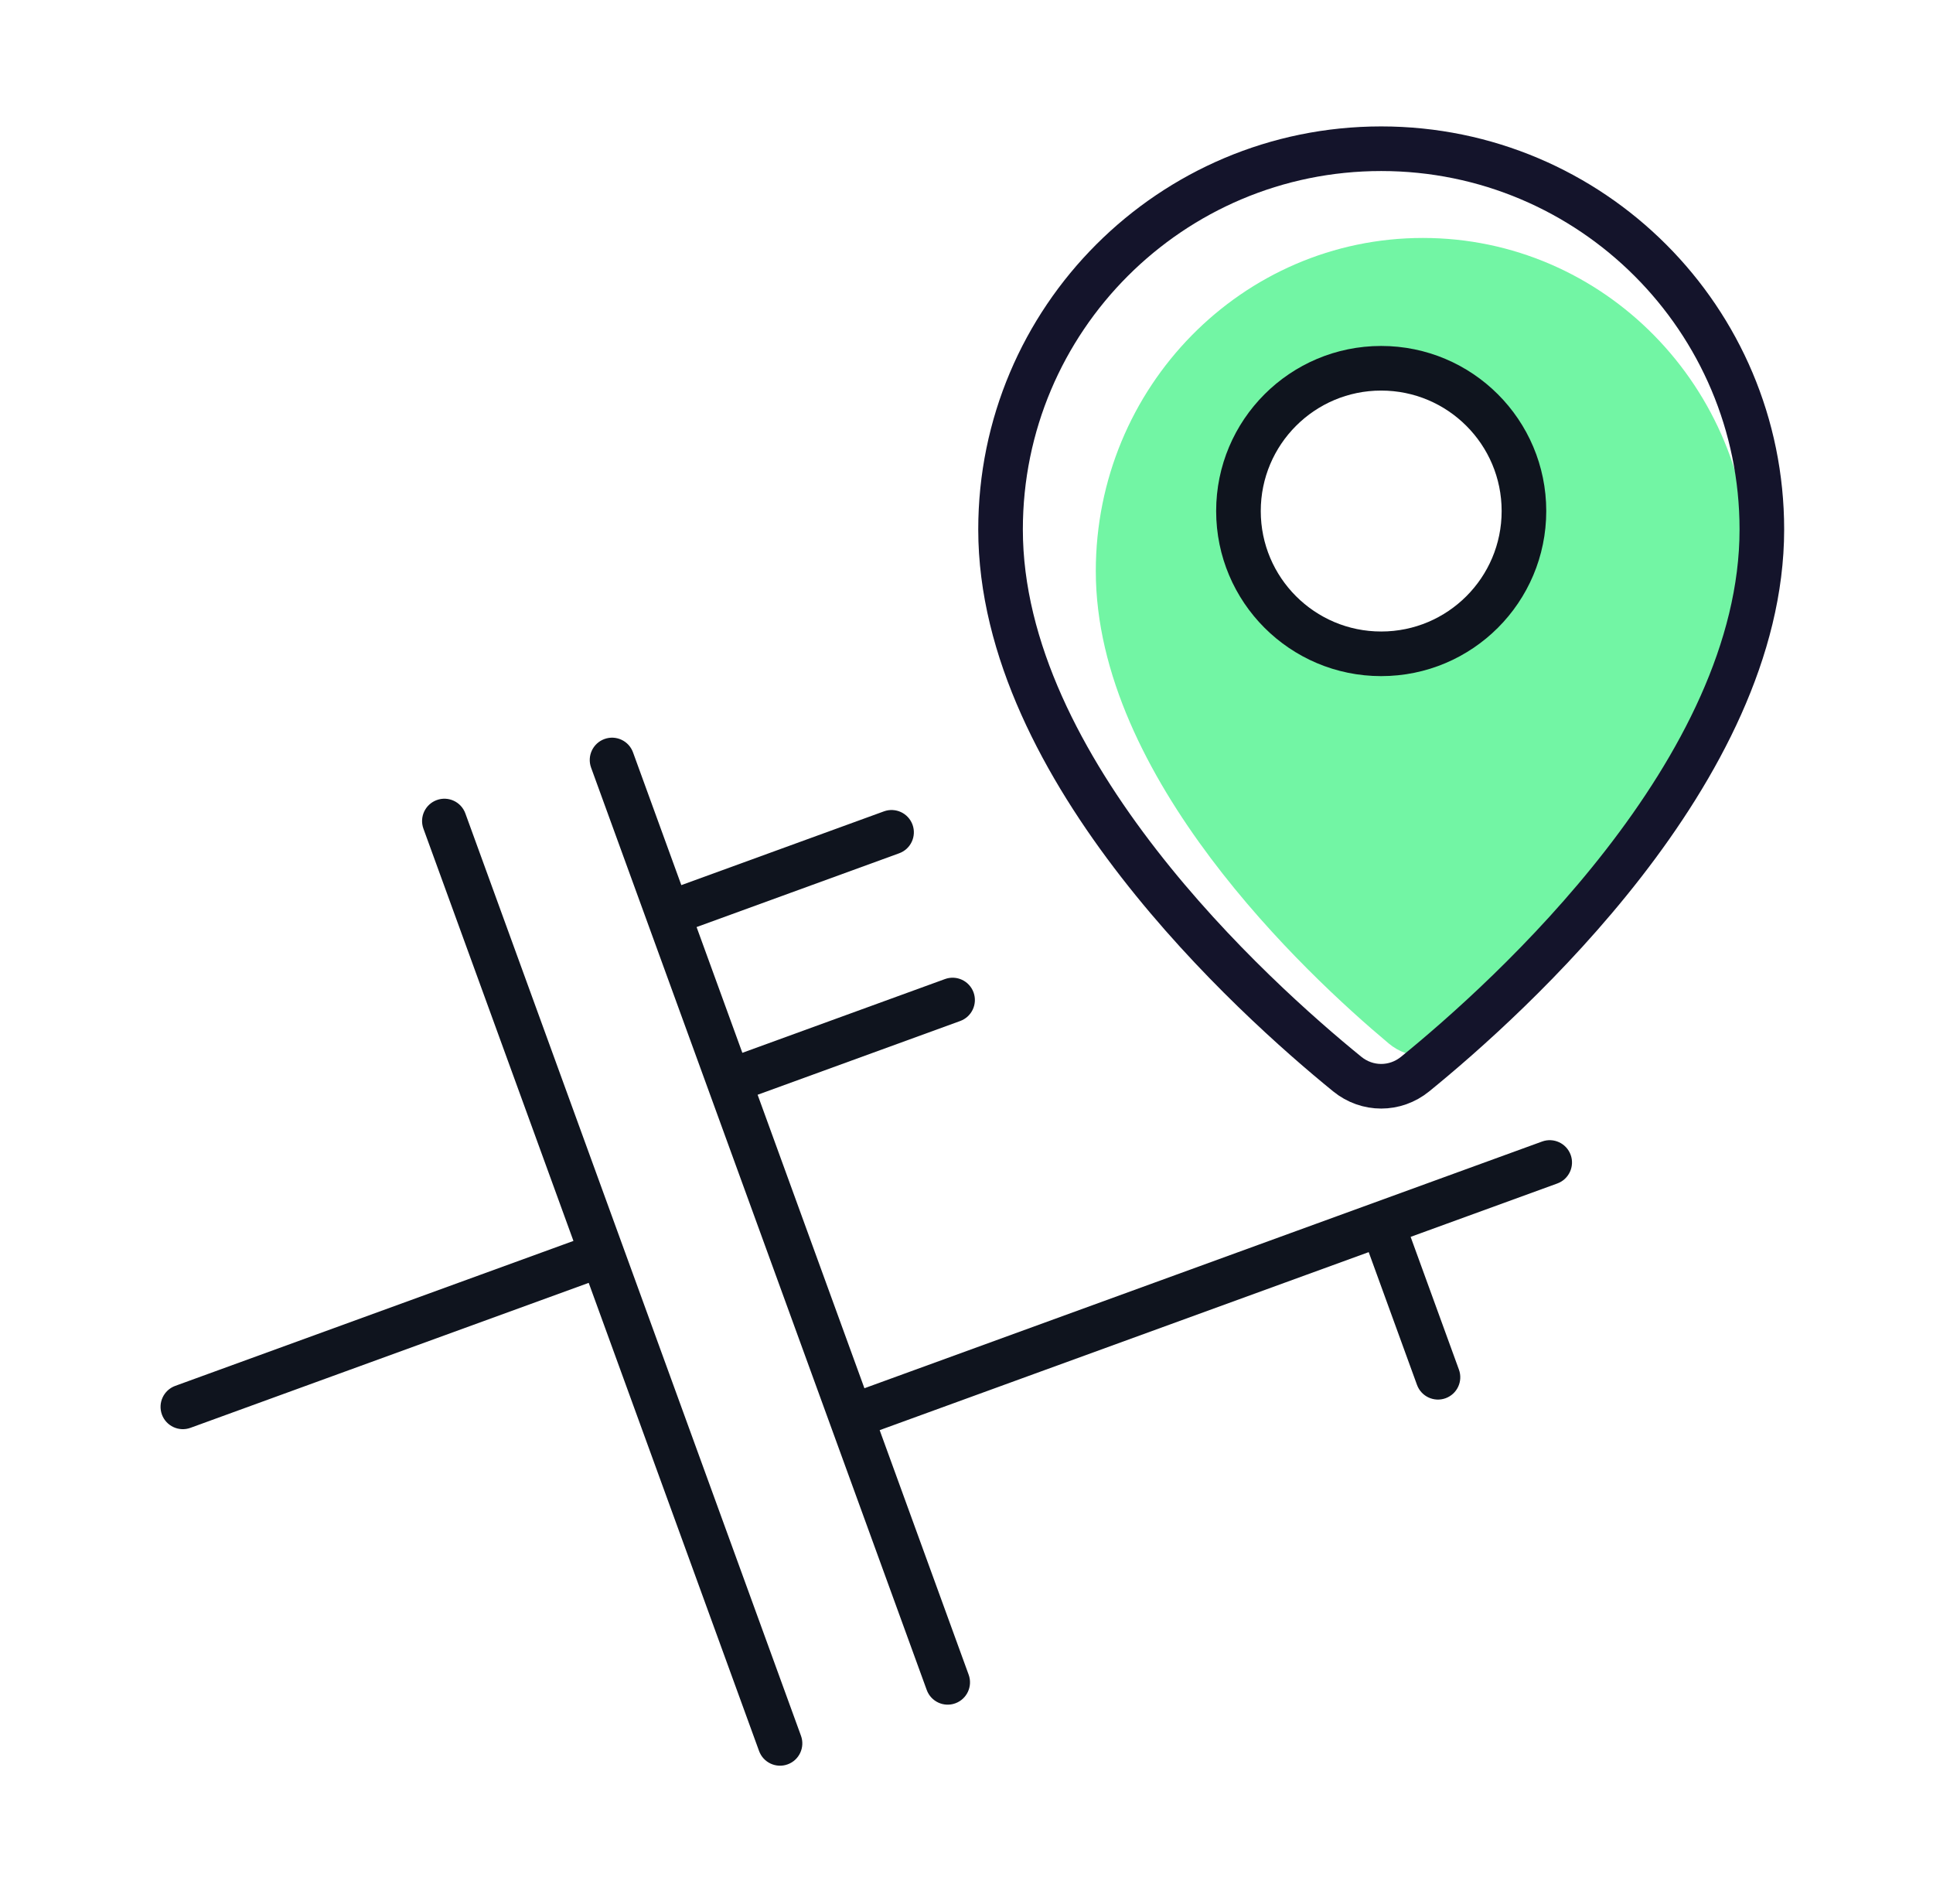
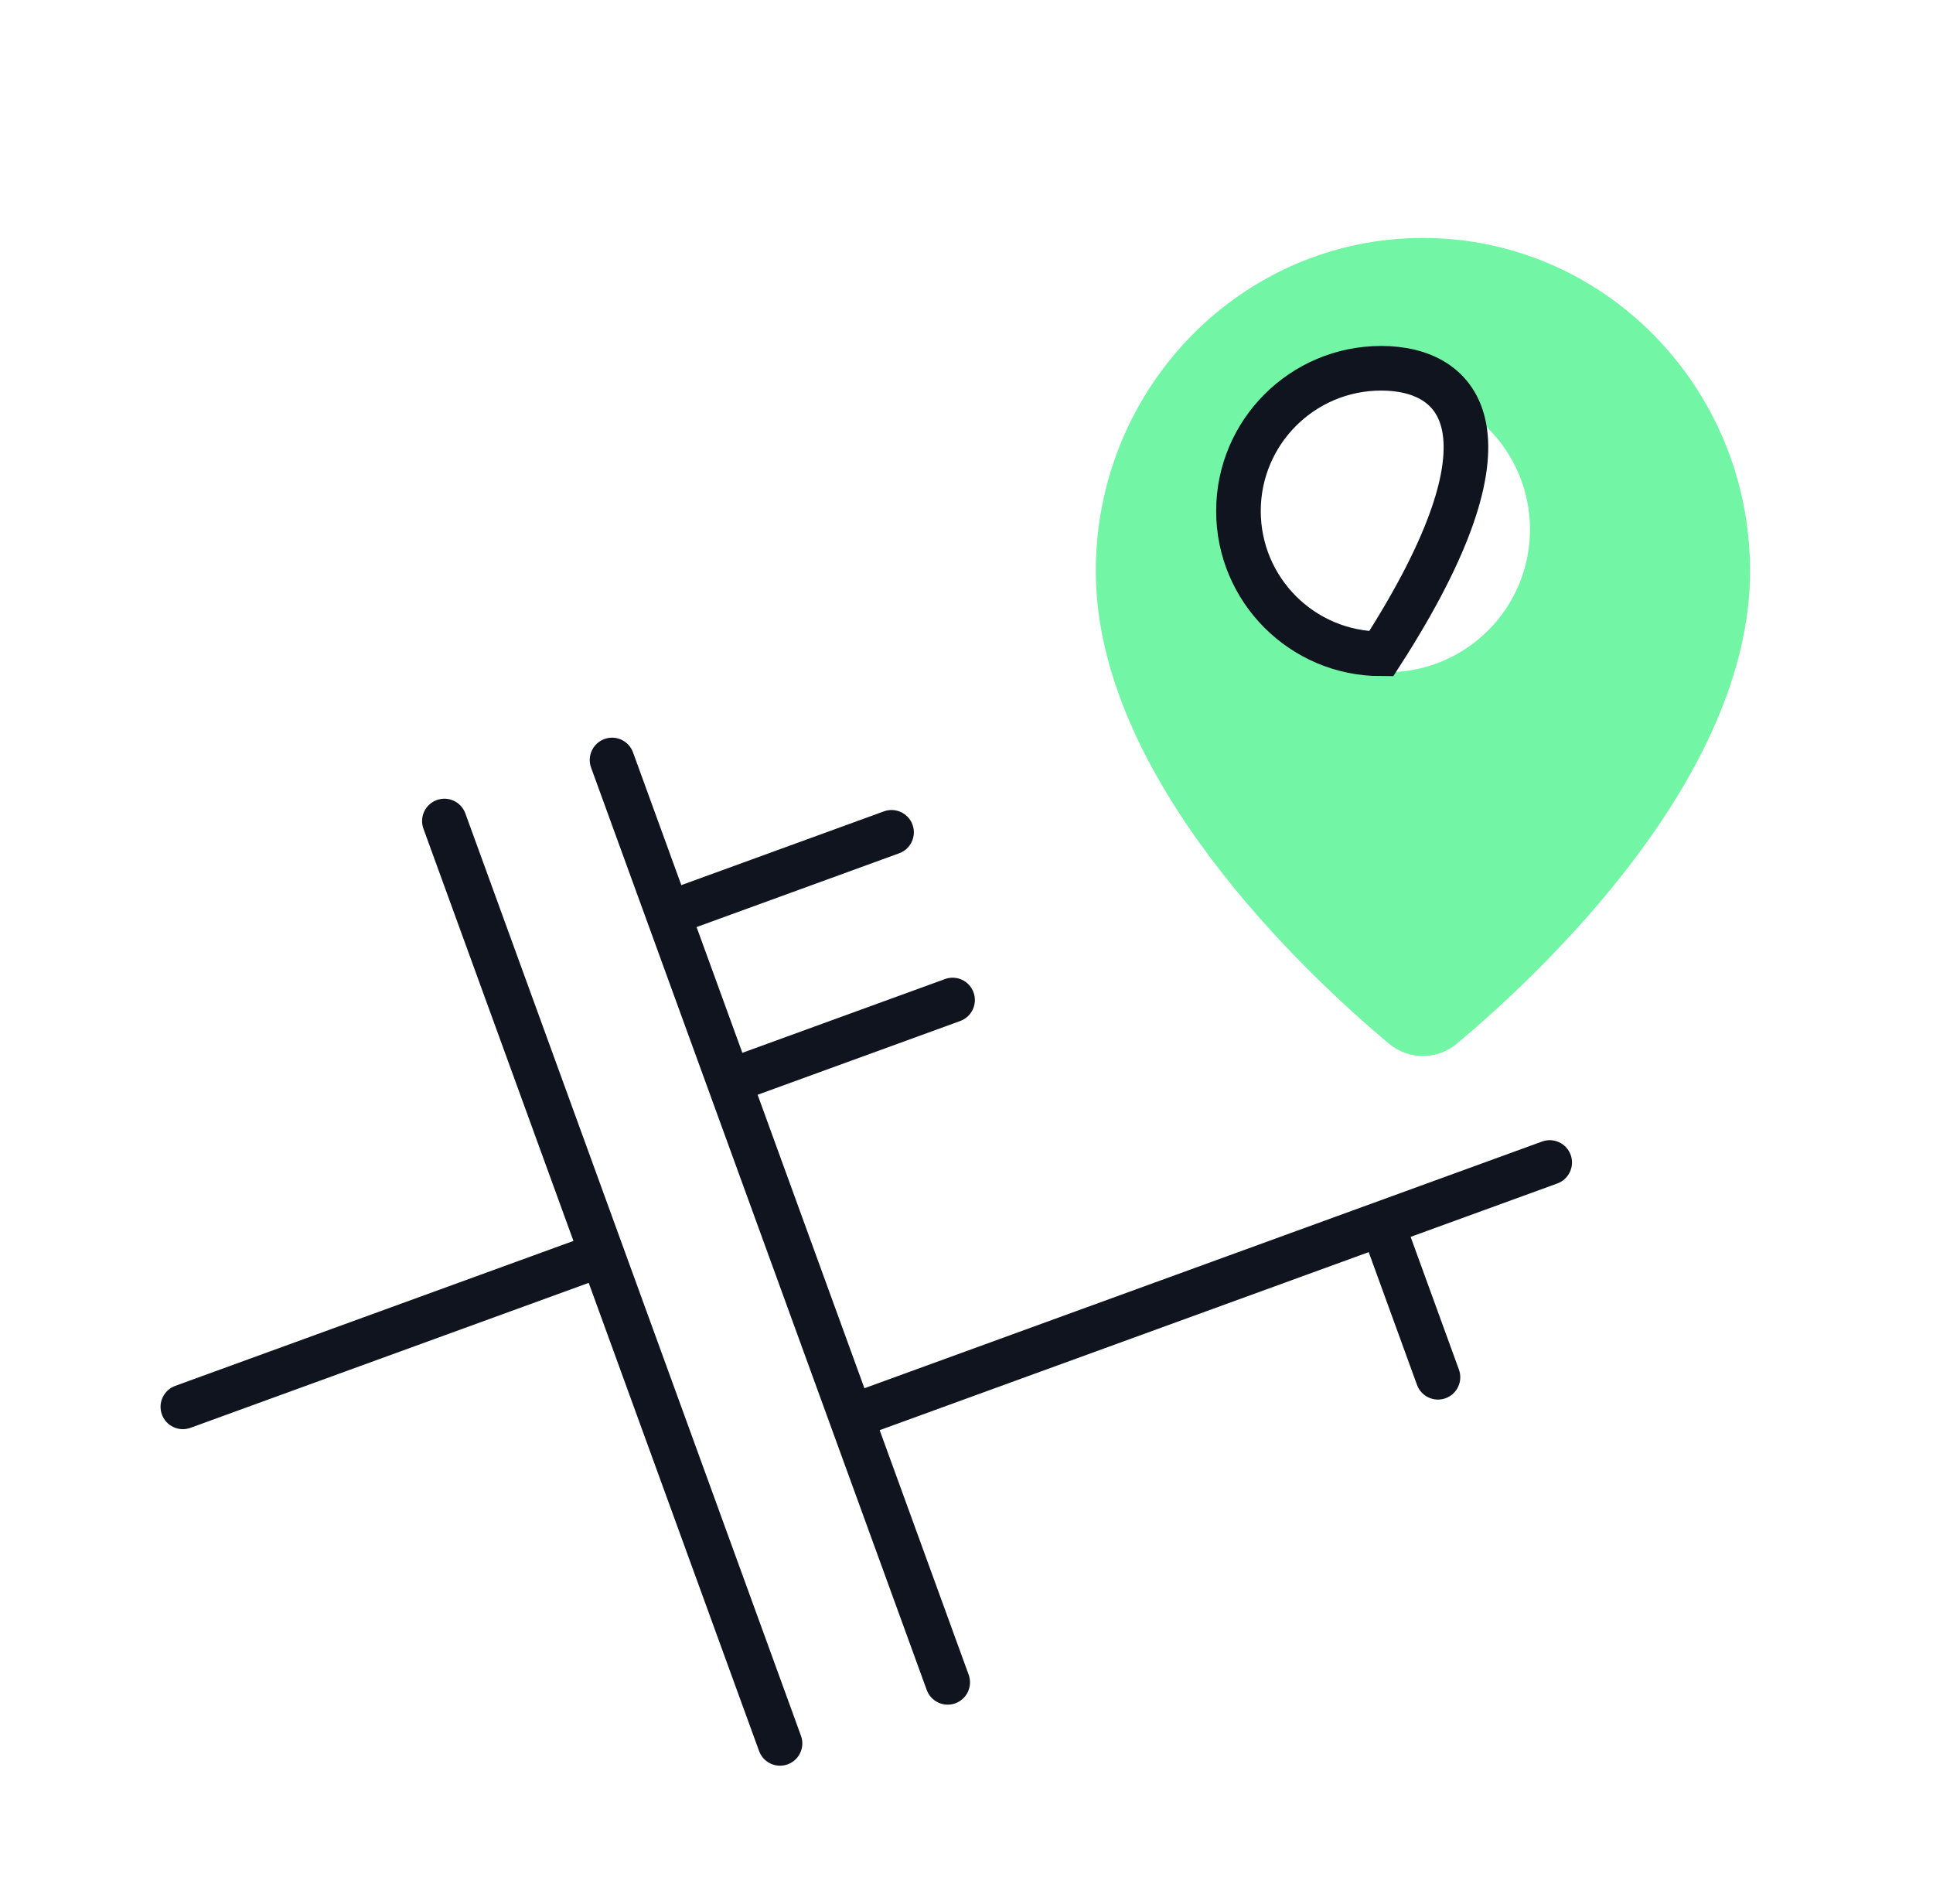
<svg xmlns="http://www.w3.org/2000/svg" width="65" height="64" viewBox="0 0 65 64" fill="none">
  <path d="M15.648 27.346C15.506 26.957 15.076 26.756 14.687 26.898C14.297 27.04 14.097 27.47 14.238 27.859L15.648 27.346ZM25.525 58.869C25.667 59.258 26.097 59.459 26.486 59.317C26.875 59.176 27.076 58.745 26.934 58.356L25.525 58.869ZM21.286 25.294C21.144 24.905 20.714 24.704 20.325 24.846C19.936 24.987 19.735 25.418 19.876 25.807L21.286 25.294ZM31.163 56.817C31.305 57.206 31.735 57.407 32.124 57.265C32.514 57.123 32.714 56.693 32.573 56.304L31.163 56.817ZM30.236 28.687C30.626 28.546 30.826 28.115 30.685 27.726C30.543 27.337 30.113 27.136 29.723 27.278L30.236 28.687ZM32.288 34.326C32.678 34.184 32.878 33.754 32.737 33.364C32.595 32.975 32.165 32.774 31.776 32.916L32.288 34.326ZM5.892 46.593C5.503 46.735 5.303 47.165 5.444 47.555C5.586 47.944 6.016 48.145 6.405 48.003L5.892 46.593ZM52.367 39.788C52.757 39.646 52.957 39.215 52.816 38.826C52.674 38.437 52.244 38.236 51.855 38.378L52.367 39.788ZM47.649 46.56C47.791 46.949 48.221 47.15 48.611 47.008C49 46.866 49.2 46.436 49.059 46.047L47.649 46.56ZM14.238 27.859L25.525 58.869L26.934 58.356L15.648 27.346L14.238 27.859ZM19.876 25.807L31.163 56.817L32.573 56.304L21.286 25.294L19.876 25.807ZM29.723 27.278L22.206 30.014L22.719 31.424L30.236 28.687L29.723 27.278ZM31.776 32.916L24.258 35.652L24.771 37.062L32.288 34.326L31.776 32.916ZM19.988 41.463L5.892 46.593L6.405 48.003L20.501 42.873L19.988 41.463ZM51.855 38.378L46.216 40.43L46.729 41.84L52.367 39.788L51.855 38.378ZM46.216 40.43L28.832 46.758L29.345 48.167L46.729 41.84L46.216 40.43ZM45.768 41.391L47.649 46.56L49.059 46.047L47.178 40.878L45.768 41.391Z" fill="#0F141E" />
  <path fill-rule="evenodd" clip-rule="evenodd" d="M48.996 35.082C51.815 32.721 58.848 26.136 58.848 19.2C58.848 13.014 53.923 8 47.848 8C41.773 8 36.848 13.014 36.848 19.2C36.848 26.136 43.88 32.721 46.699 35.082C47.372 35.645 48.323 35.645 48.996 35.082ZM51.448 17.8C51.448 20.451 49.299 22.6 46.648 22.6C43.997 22.6 41.848 20.451 41.848 17.8C41.848 15.149 43.997 13 46.648 13C49.299 13 51.448 15.149 51.448 17.8Z" fill="#72F5A4" />
-   <path d="M46.444 21.981C49.096 21.981 51.245 19.832 51.245 17.181C51.245 14.53 49.096 12.381 46.444 12.381C43.794 12.381 41.645 14.53 41.645 17.181C41.645 19.832 43.794 21.981 46.444 21.981Z" stroke="#0F141E" stroke-width="1.5" />
-   <path d="M59.245 17.8C59.245 25.889 50.724 33.56 47.586 36.11C46.915 36.656 45.974 36.656 45.303 36.11C42.166 33.56 33.645 25.889 33.645 17.8C33.645 10.731 39.375 5 46.444 5C53.514 5 59.245 10.731 59.245 17.8Z" stroke="#14142B" stroke-width="1.5" />
+   <path d="M46.444 21.981C51.245 14.53 49.096 12.381 46.444 12.381C43.794 12.381 41.645 14.53 41.645 17.181C41.645 19.832 43.794 21.981 46.444 21.981Z" stroke="#0F141E" stroke-width="1.5" />
</svg>